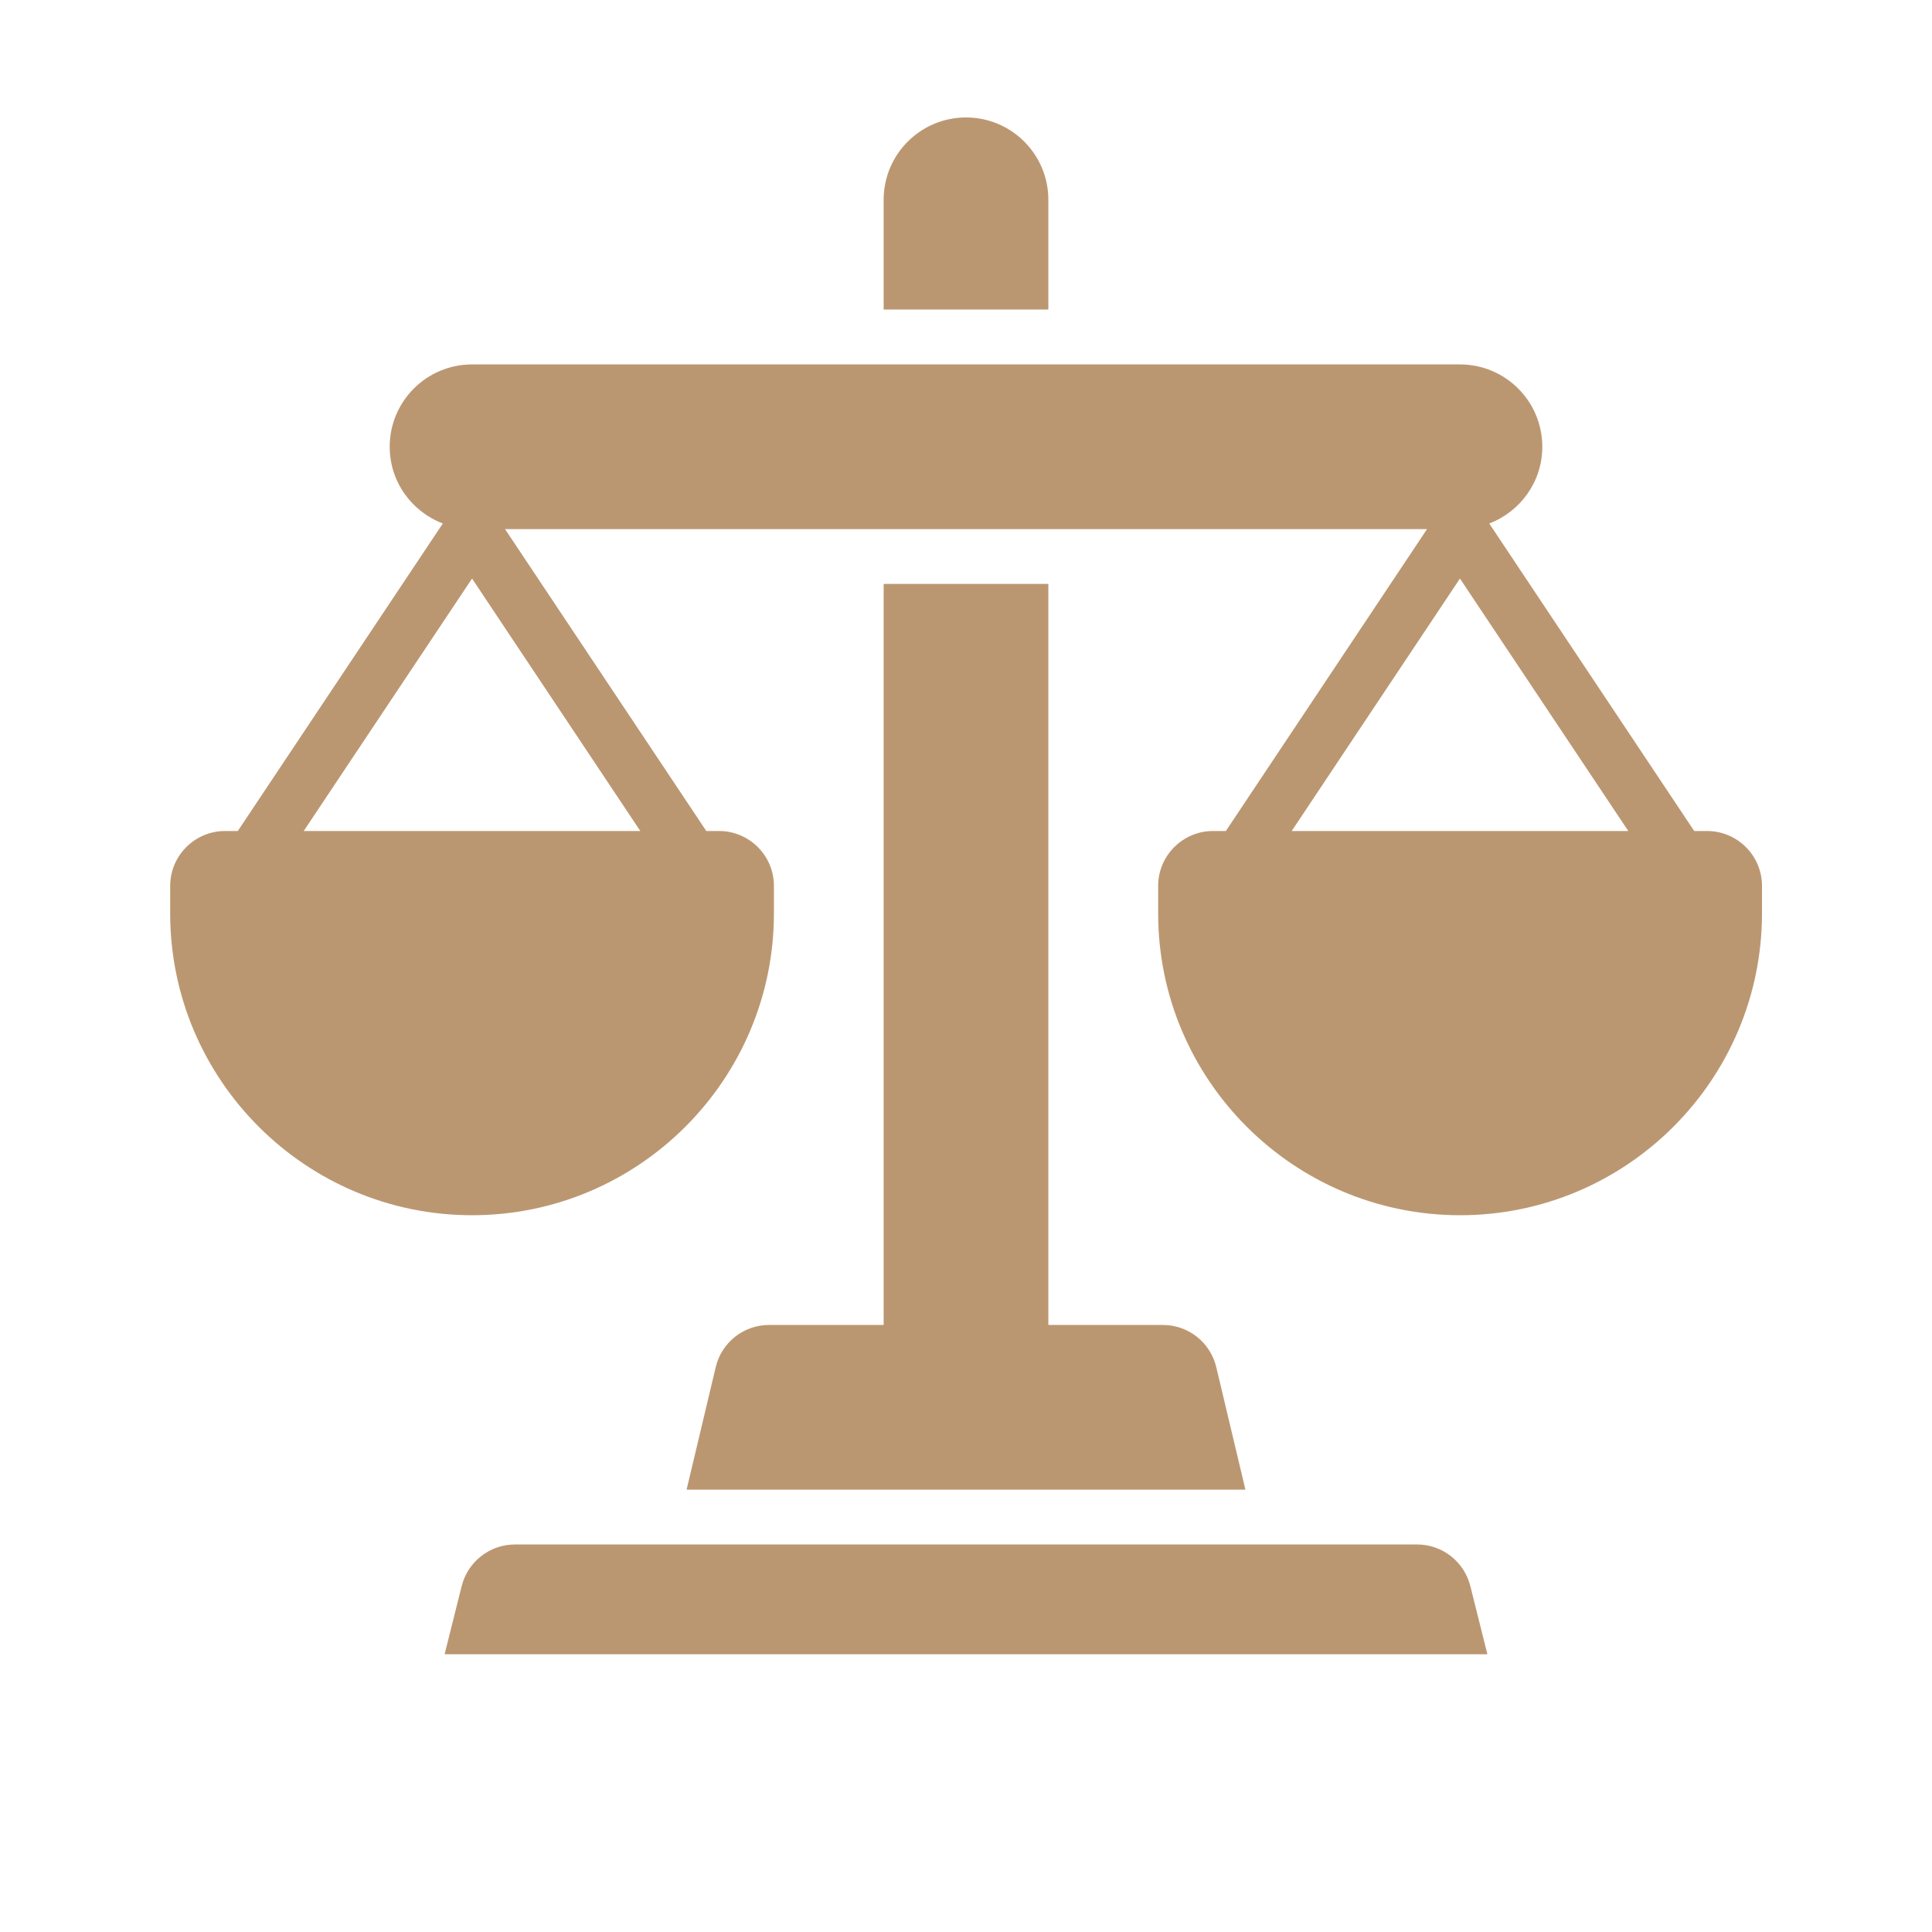
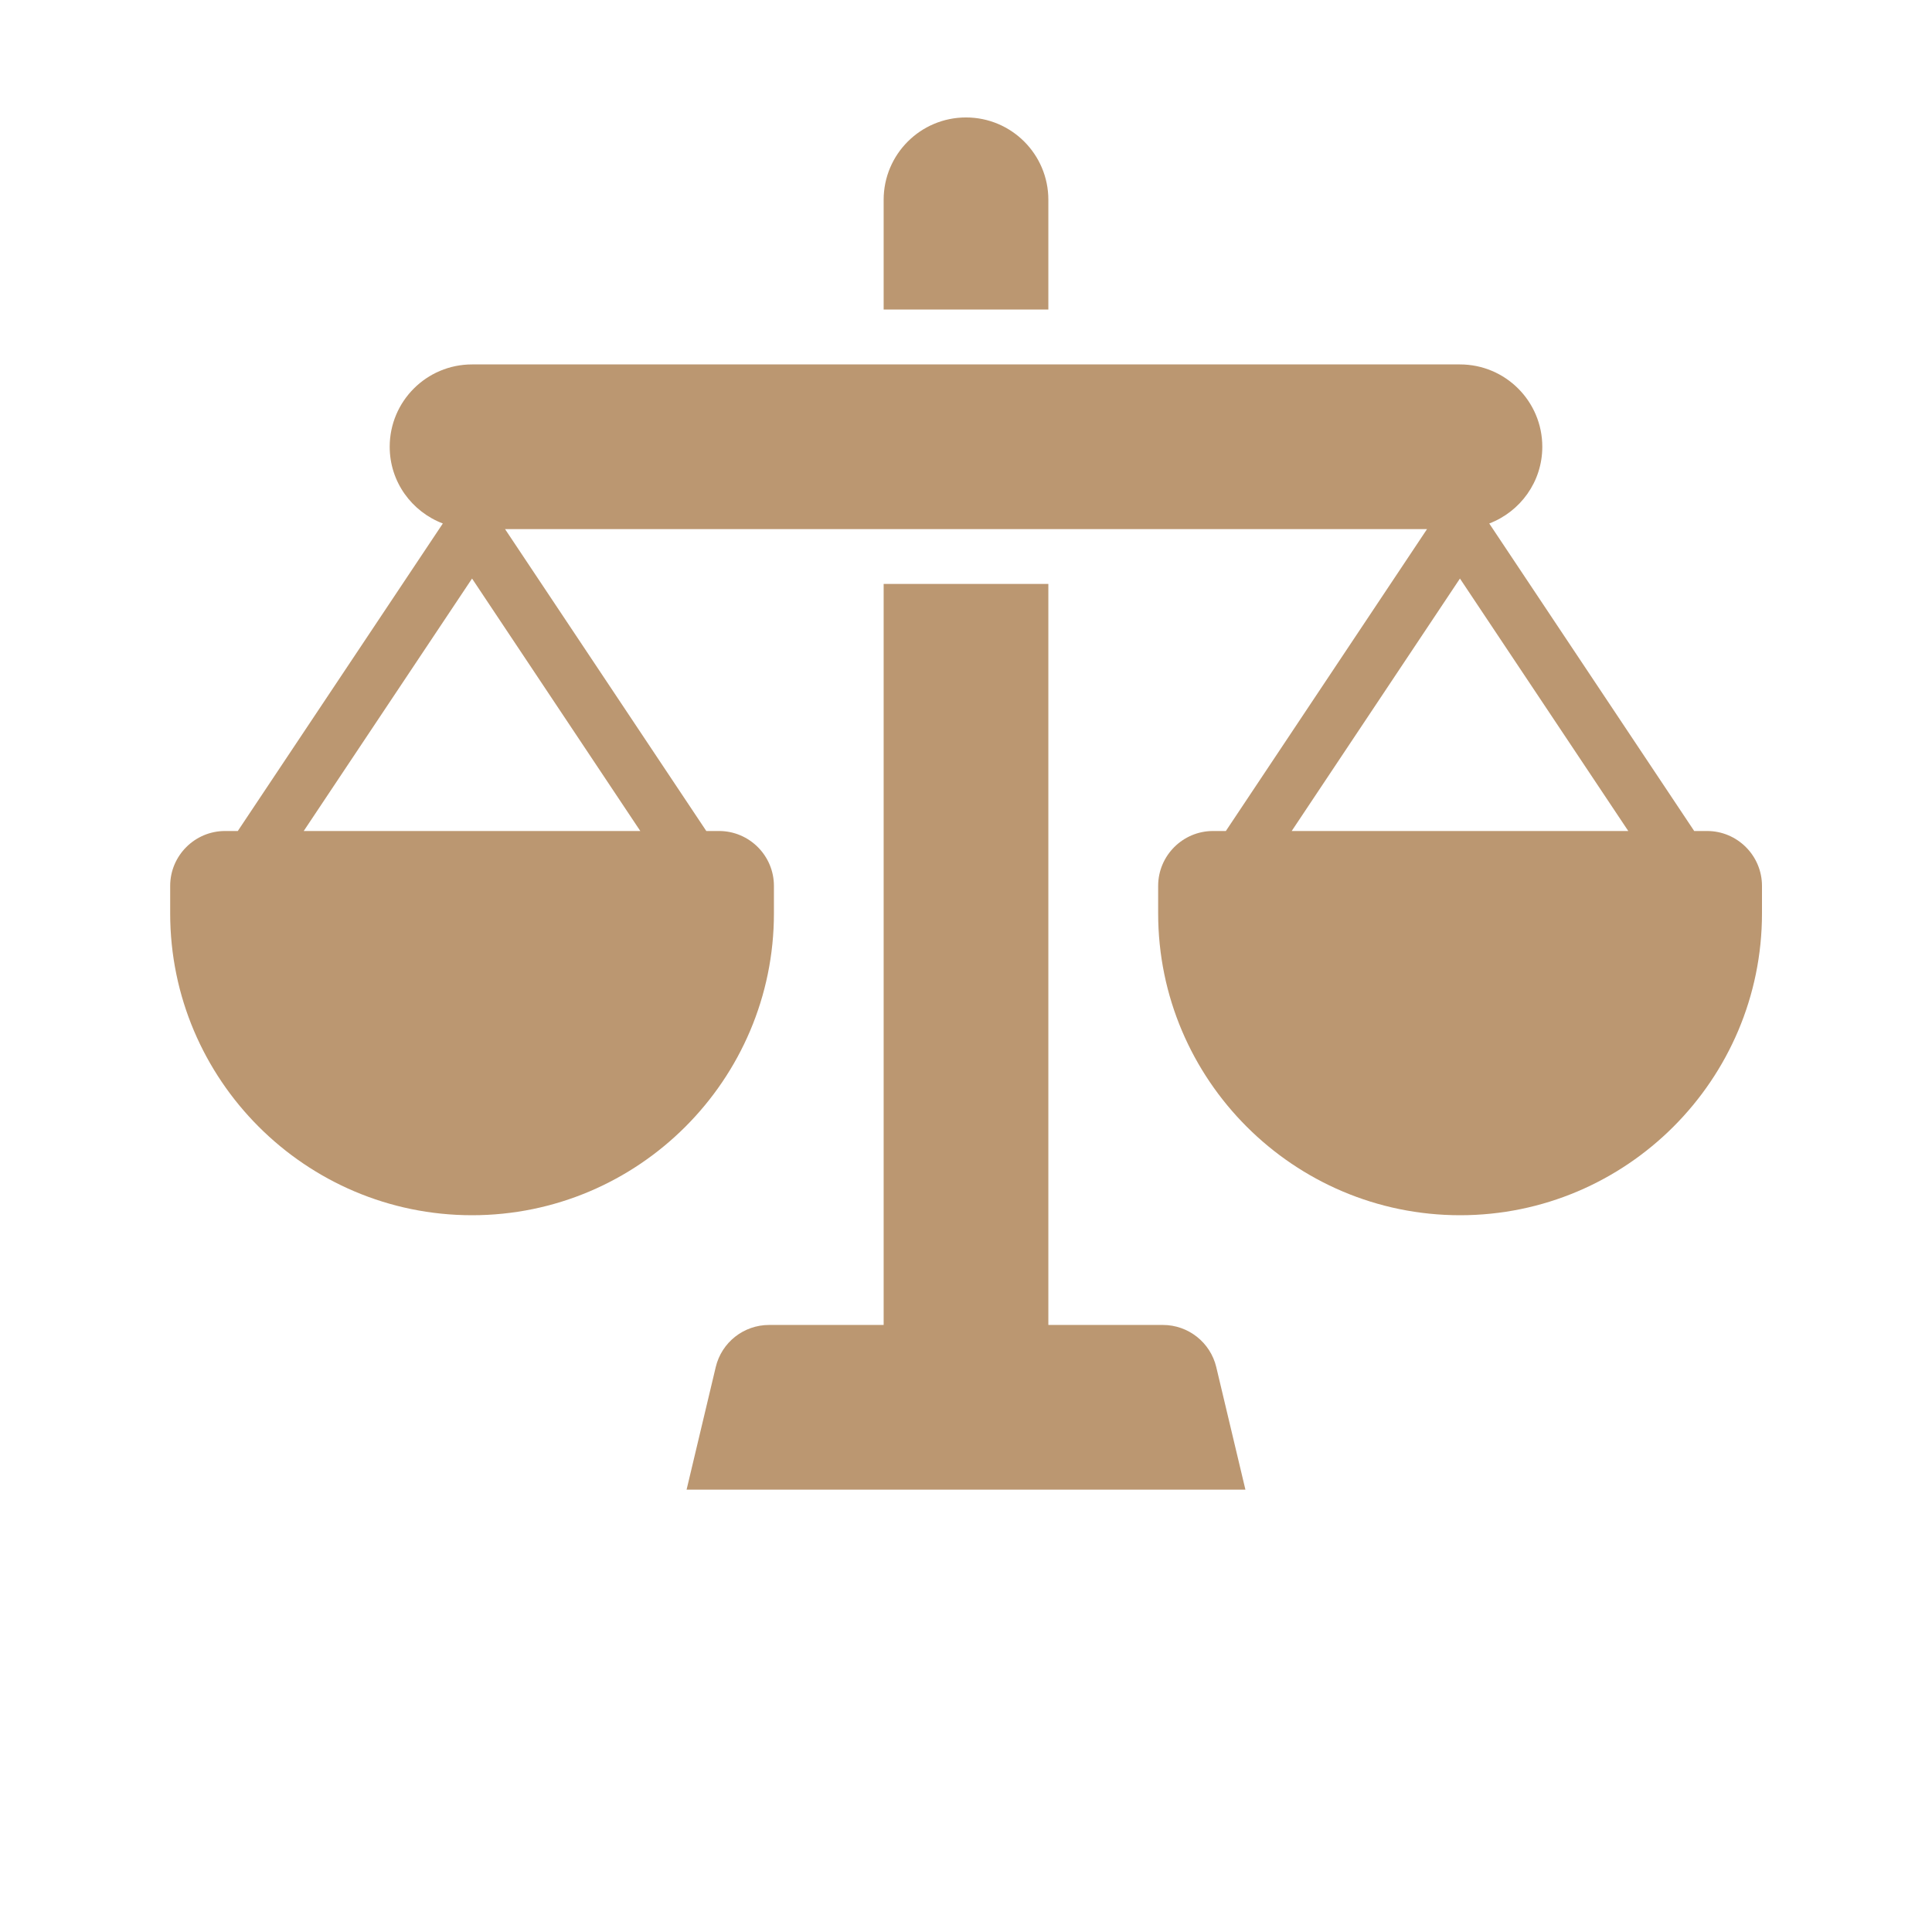
<svg xmlns="http://www.w3.org/2000/svg" width="24" height="24" viewBox="0 0 24 24" fill="none">
-   <path d="M18.265 19.703L18.477 20.55H5.523L5.735 19.703C5.811 19.4 6.084 19.186 6.396 19.186H17.604C17.917 19.186 18.189 19.4 18.265 19.703Z" fill="#BB9771" />
  <path d="M21.205 10.323H21.046L18.5 6.503C18.885 6.356 19.159 5.986 19.159 5.55C19.159 4.985 18.701 4.527 18.136 4.527H5.864C5.299 4.527 4.841 4.985 4.841 5.55C4.841 5.986 5.115 6.356 5.501 6.503L2.954 10.323H2.796C2.42 10.323 2.114 10.629 2.114 11.005V11.346C2.114 13.413 3.796 15.096 5.864 15.096C7.932 15.096 9.614 13.413 9.614 11.346V11.005C9.614 10.629 9.308 10.323 8.932 10.323H8.774L6.274 6.573H17.727L15.228 10.323H15.069C14.693 10.323 14.387 10.629 14.387 11.005V11.346C14.387 13.413 16.07 15.096 18.138 15.096C20.205 15.096 21.888 13.413 21.888 11.346V11.005C21.888 10.629 21.582 10.323 21.206 10.323H21.205ZM3.773 10.323L5.864 7.187L7.954 10.323H3.773ZM16.046 10.323L18.136 7.187L20.227 10.323H16.046Z" fill="#BB9771" />
  <path d="M13.023 2.482C13.023 1.917 12.565 1.459 12 1.459C11.435 1.459 10.977 1.917 10.977 2.482V3.845H13.023V2.482Z" fill="#BB9771" />
  <path d="M10.977 7.254V16.459H9.554C9.239 16.459 8.964 16.675 8.891 16.983L8.529 18.505H15.471L15.109 16.983C15.036 16.676 14.761 16.459 14.446 16.459H13.023V7.254H10.977Z" fill="#BB9771" />
</svg>